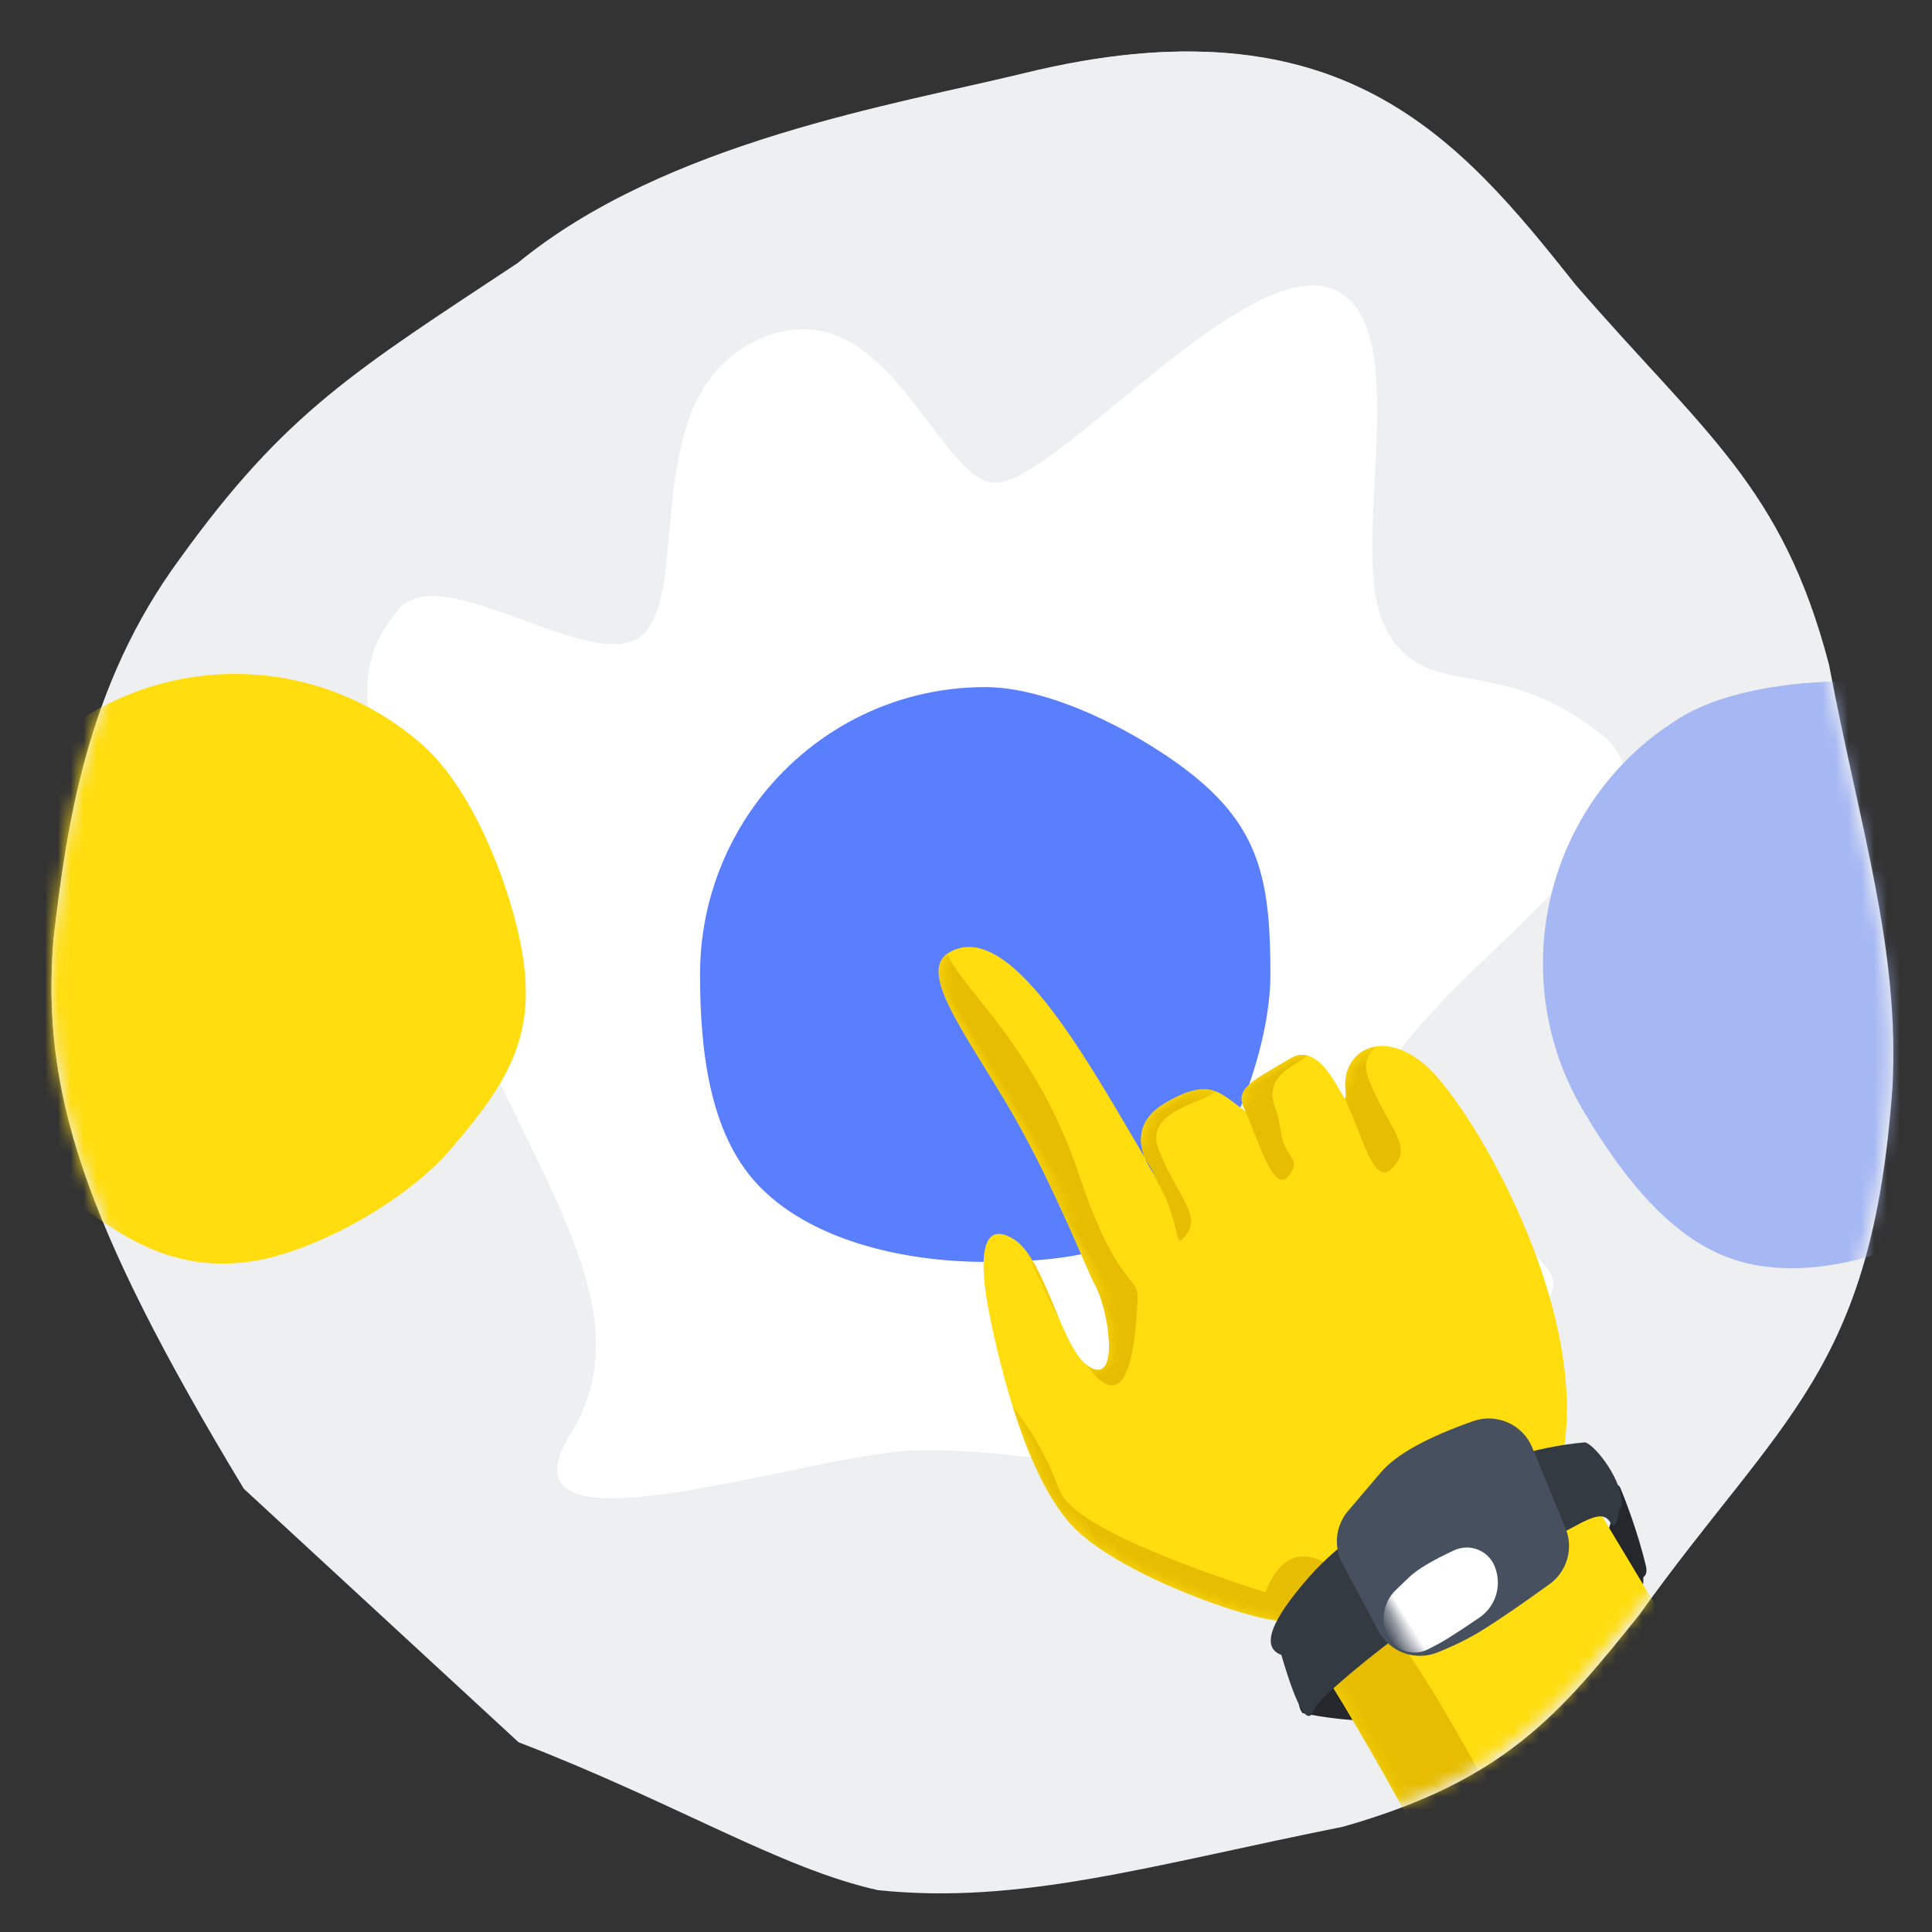
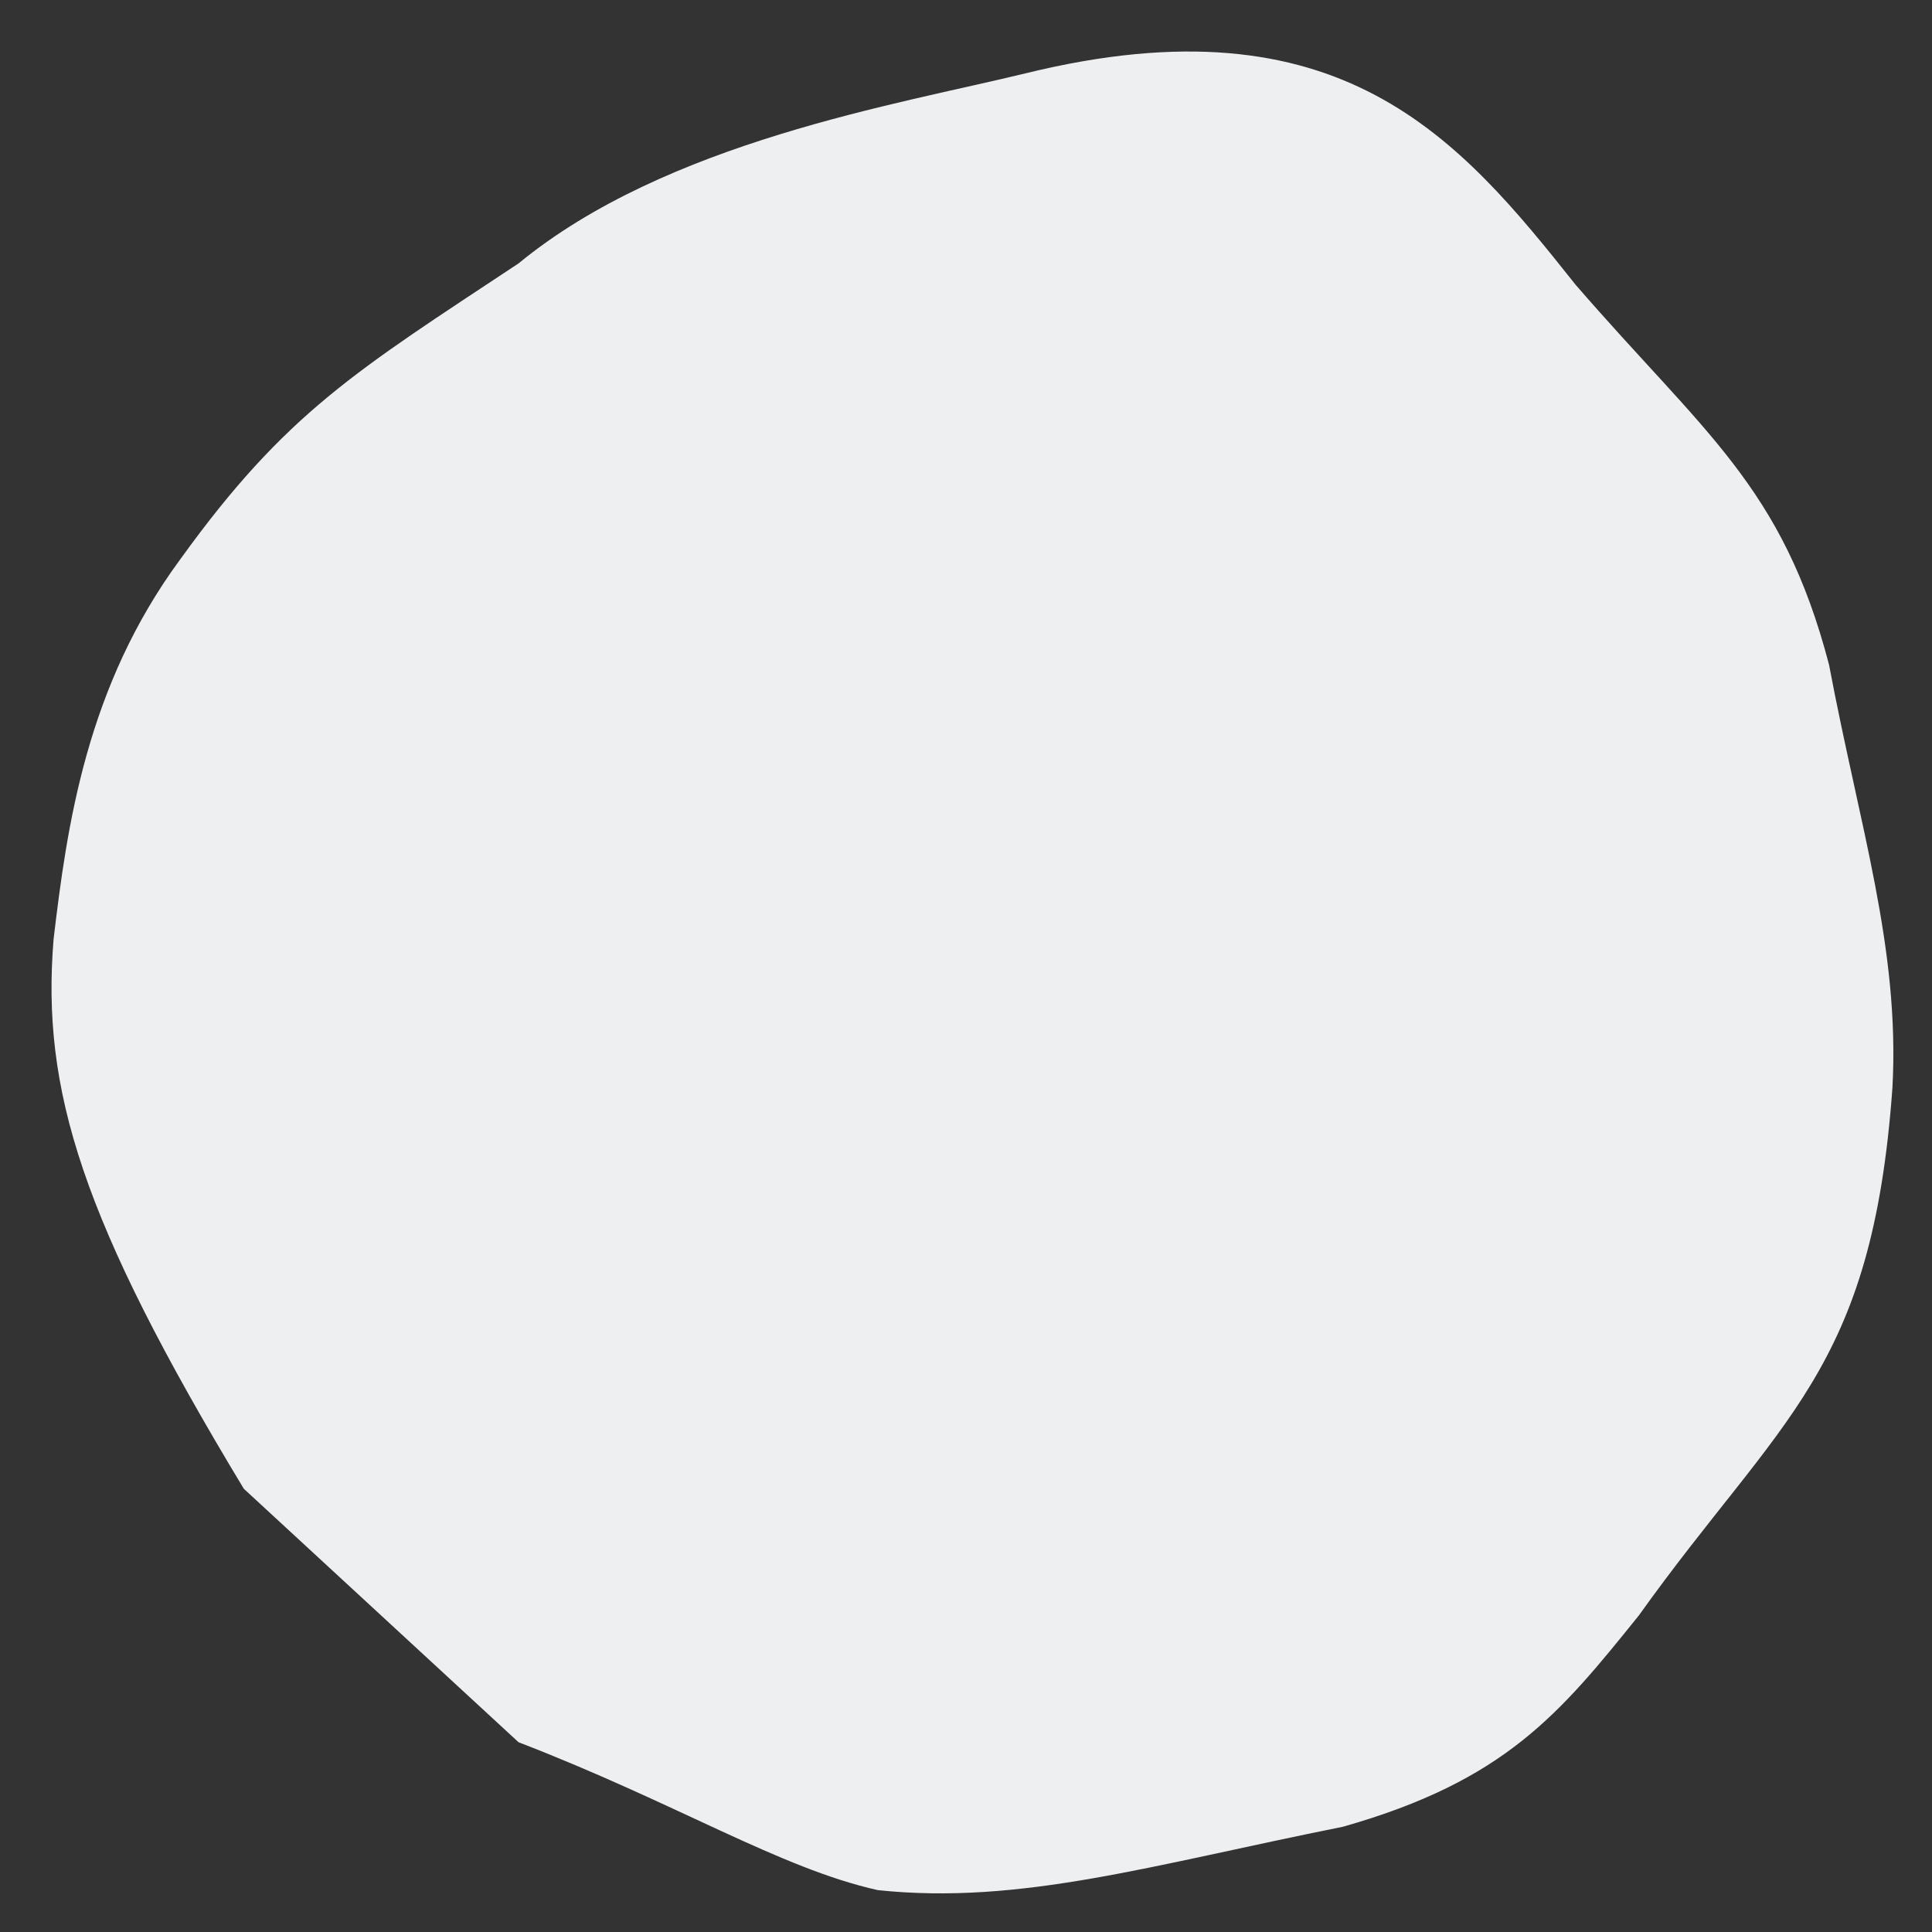
<svg xmlns="http://www.w3.org/2000/svg" xmlns:xlink="http://www.w3.org/1999/xlink" width="150px" height="150px" viewBox="0 0 150 150" version="1.1">
  <rect x="0" y="0" width="150" height="150" fill="#333333" stroke="none" />
  <title>illustration/step2</title>
  <desc>Created with Sketch.</desc>
  <defs>
-     <path d="M36.186,131.059 L14.896,111.407 C2.311,90.555 -0.787,80.478 0.158,68.828 C1.201,60.001 2.705,49.219 9.984,39.351 C18.183,27.967 23.625,24.744 36.186,16.424 C47.664,6.984 65.571,4.106 75.489,1.685 C99.901,-4.307 109.087,6.75 118.068,18.061 C128.061,29.618 134.098,33.67 137.72,47.539 C140.092,60.132 143.209,69.498 142.633,80.292 C141.059,102.388 133.991,105.822 122.981,121.233 C116.854,128.853 112.631,134.041 100.054,137.609 C85.205,140.582 75.092,143.684 64.026,142.522 C56.467,140.842 48.418,135.772 36.186,131.059 Z" id="path-1" />
    <path d="M113.623,91.795 C118.53,84.173 129.665,67.13 124.022,65.659 C118.379,64.188 109.524,71.942 105.396,64.188 C101.268,56.435 111.821,30.79 101.268,30.79 C90.714,30.79 89.169,37.552 82.951,34.928 C76.732,32.303 70.114,14.885 63.15,17.036 C56.186,19.188 55.881,42.696 52.199,45.27 C48.517,47.843 36.116,38.719 31.144,47.843 C26.171,56.967 38.467,65.831 38.467,71.181 C38.467,76.53 22.455,76.601 22.455,82.056 C22.455,87.51 24.354,90.404 40.852,100.024 C57.35,109.644 71.57,111.526 73.134,123.422 C74.698,135.318 88.412,112.86 94.84,107.401 C101.268,101.941 108.716,99.417 113.623,91.795 Z" id="path-3" />
    <path d="M6.992,69.916 C-0.582,78.718 -0.711,96.67 0.686,101.083 C2.084,105.497 5.759,105.391 6.992,102.77 C8.225,100.148 6.084,107.012 9.432,107.012 C12.78,107.012 14.515,107.346 14.515,105.279 C15.496,107.346 15.343,109.052 19.631,109.052 C23.92,109.052 23.095,104.461 23.095,104.461 C23.095,113.715 22.174,127.709 27.945,127.709 C30.892,127.709 30,121.218 30.137,114.333 C30.267,107.741 31.485,100.764 31.485,99.819 C31.485,97.886 33.691,92.193 35.069,94.386 C36.448,96.579 33.695,103.388 35.069,106.045 C36.444,108.702 38.213,106.145 39.692,102.015 C41.17,97.886 43.855,89.278 42.546,84.268 C41.237,79.258 34.705,71.349 32.496,69.916 C31.525,69.287 31.442,59.178 32.496,40.188 C32.86,33.643 33.717,20.247 35.069,0 C18.973,0 10.427,0 9.432,0 C7.939,0 6.992,40.084 6.992,44.097 C6.992,48.11 6.992,59.565 6.992,69.916 Z" id="path-5" />
    <path d="M6.392,4.889 C7.637,4.494 8.883,4.099 10.128,3.705 C11.877,3.15 14.61,3.292 18.329,4.129 L18.329,4.129 C20.219,4.555 21.447,6.384 21.124,8.295 L19.998,14.967 C19.717,16.633 18.33,17.887 16.644,18 C13.983,18.178 11.891,18.267 10.367,18.267 C9.176,18.267 7.87,18.14 6.448,17.885 L6.448,17.885 C4.616,17.557 3.324,15.903 3.451,14.046 L3.855,8.118 C3.957,6.623 4.963,5.342 6.392,4.889 Z" id="path-7" />
  </defs>
  <g id="illustration/step2" stroke="none" stroke-width="1" fill="none" fill-rule="evenodd">
    <g transform="translate(4, 4)">
      <path d="M36.261,131.268 L14.928,111.585 C2.316,90.7 -0.788,80.606 0.158,68.938 C1.203,60.097 2.711,49.297 10.004,39.414 C18.221,28.011 23.674,24.784 36.261,16.45 C47.764,6.995 65.708,4.112 75.647,1.688 C100.109,-4.314 109.315,6.761 118.314,18.09 C128.328,29.665 134.378,33.724 138.007,47.615 C140.384,60.228 143.508,69.609 142.93,80.42 C141.353,102.552 134.27,105.991 123.237,121.426 C117.097,129.059 112.866,134.254 100.263,137.829 C85.383,140.807 75.249,143.913 64.159,142.75 C56.585,141.066 48.519,135.988 36.261,131.268 Z" id="Mask-Copy-5" fill="#EEEFF1" />
      <g id="Group-18">
        <mask id="mask-2" fill="white">
          <use xlink:href="#path-1" />
        </mask>
        <use id="Mask" fill="#EEEFF1" xlink:href="#path-1" />
        <g id="plant" mask="url(#mask-2)">
          <g transform="translate(-22.583, -27.051)" id="Group-17">
            <g transform="translate(96.049, 95.061) rotate(-22) translate(-96.049, -95.061) translate(22.031, 23.057)">
              <mask id="mask-4" fill="white">
                <use xlink:href="#path-3" />
              </mask>
              <use id="Mask" fill="#FFFFFF" transform="translate(74.017, 71.851) rotate(61) translate(-74.017, -71.851) " xlink:href="#path-3" />
            </g>
          </g>
        </g>
        <g id="colors" mask="url(#mask-2)">
          <g transform="translate(-17.12, 39.275)">
            <path d="M154.981,53.79 C162.064,53.765 167.506,52.853 171.586,47.653 C174.565,43.857 177.226,36.636 177.244,31.446 C177.267,24.565 176.565,20.435 171.693,16.367 C167.857,13.165 160.53,9.236 155.132,9.254 C147.853,9.279 141.38,12.819 137.316,18.268 C134.539,21.991 132.886,26.605 132.869,31.598 C132.849,37.45 133.551,43.809 137.216,47.771 C141.252,52.135 148.558,53.812 154.981,53.79 Z" id="Mask" fill="#A6B8F3" transform="translate(155.057, 31.522) rotate(-31) translate(-155.057, -31.522) " />
-             <path d="M89.614,54.697 C96.682,54.697 102.11,53.802 106.164,48.605 C109.124,44.811 111.755,37.584 111.755,32.384 C111.755,25.489 111.04,21.348 106.164,17.255 C102.326,14.033 95,10.07 89.614,10.07 C82.349,10.07 75.901,13.596 71.864,19.042 C69.105,22.763 67.472,27.381 67.472,32.384 C67.472,38.248 68.193,44.623 71.864,48.605 C75.907,52.992 83.204,54.697 89.614,54.697 Z" id="Mask-Copy-2" fill="#597EFE" />
+             <path d="M89.614,54.697 C96.682,54.697 102.11,53.802 106.164,48.605 C109.124,44.811 111.755,37.584 111.755,32.384 C111.755,25.489 111.04,21.348 106.164,17.255 C102.326,14.033 95,10.07 89.614,10.07 C82.349,10.07 75.901,13.596 71.864,19.042 C69.105,22.763 67.472,27.381 67.472,32.384 C67.472,38.248 68.193,44.623 71.864,48.605 Z" id="Mask-Copy-2" fill="#597EFE" />
            <path d="M31.442,53.599 C38.534,53.626 43.977,52.754 48.025,47.59 C50.98,43.82 53.592,36.627 53.573,31.444 C53.546,24.572 52.813,20.442 47.905,16.344 C44.042,13.118 36.676,9.14 31.272,9.12 C23.983,9.092 17.528,12.581 13.498,17.994 C10.744,21.692 9.122,26.288 9.142,31.274 C9.164,37.119 9.912,43.475 13.61,47.459 C17.684,51.846 25.011,53.574 31.442,53.599 Z" id="Mask-Copy-4" fill="#FFDD0F" transform="translate(31.357, 31.359) rotate(41) translate(-31.357, -31.359) " />
          </g>
        </g>
        <g id="Group-3" mask="url(#mask-2)">
          <g transform="translate(108.752, 120.864) rotate(-211) translate(-108.752, -120.864) translate(86.093, 56.916)">
            <g id="arm" transform="translate(2.014, -0)">
              <path d="M33.75,67.515 C30.197,61.435 24.859,57.147 17.627,54.929 C12.806,53.45 9.668,53.45 8.213,54.929 C7.938,54.865 7.68,55.006 7.44,55.351 C5.844,57.647 4.523,60.312 4.297,60.808 C3.856,61.779 5.068,60.403 5.873,60.403 C9.746,55.666 29.143,62.653 29.143,67.259 C29.143,71.865 33.75,68.732 33.75,67.515 Z" id="Path-16" fill="#24272B" transform="translate(18.977, 61.755) rotate(-17) translate(-18.977, -61.755) " />
              <mask id="mask-6" fill="white">
                <use xlink:href="#path-5" />
              </mask>
              <use id="Mask" fill="#FFDD0F" xlink:href="#path-5" />
              <path d="M7.39,102.191 C7.339,102.115 7.227,102.271 6.992,102.77 C6.26,104.325 4.668,104.995 3.203,104.36 C4.11,104.214 4.834,103.744 5.038,102.585 C5.705,98.791 4.806,96.515 6.572,95.79 C7.949,95.224 8.441,95.728 7.933,98.645 C7.79,99.467 7.554,101.001 7.446,101.834 C7.43,101.955 7.411,102.073 7.39,102.191 Z" id="Combined-Shape" fill="#E6BD00" mask="url(#mask-6)" />
              <path d="M14.538,105.33 C14.53,105.313 14.523,105.296 14.515,105.279 C14.515,105.437 14.505,105.581 14.484,105.712 C14.48,105.736 14.476,105.76 14.472,105.784 C14.187,107.289 12.477,107.012 9.432,107.012 C8.86,107.012 8.449,106.812 8.153,106.493 C9.401,106.288 11.945,107.055 12.444,104.215 C12.611,103.269 13.185,102.193 13.266,101.697 C13.509,100.207 12.873,99.828 14.198,99.284 C15.575,98.718 15.269,100.897 14.76,103.815 C14.626,104.586 14.627,104.637 14.538,105.33 Z" id="Combined-Shape" fill="#E6BD00" mask="url(#mask-6)" />
              <path d="M23.087,106.077 C23.082,106.164 23.076,106.249 23.071,106.331 C22.837,107.601 22.042,109.052 19.631,109.052 C17.288,109.052 16.271,108.543 15.671,107.744 C17.349,107.67 21.3,109.238 21.823,106.261 C22.49,102.467 21.592,100.192 23.357,99.467 C24.735,98.901 23.866,99.484 23.357,102.402 C23.28,102.842 23.213,103.953 23.151,105.018 C23.134,104.678 23.095,104.461 23.095,104.461 C23.095,104.985 23.092,105.525 23.087,106.077 Z" id="Combined-Shape" fill="#E6BD00" mask="url(#mask-6)" />
              <path d="M34.705,104.635 C34.548,102.94 35.008,100.638 35.281,98.583 C35.176,100.448 34.954,102.549 34.705,104.635 Z M35.279,94.84 C35.223,94.673 35.154,94.521 35.069,94.386 C33.691,92.193 31.485,97.886 31.485,99.819 C31.485,100.764 30.267,107.741 30.137,114.333 C30.002,121.14 30.872,127.562 28.044,127.707 C28.064,127.5 28.085,127.292 28.106,127.083 C28.357,124.57 25.976,117.565 28.106,107.94 C30.235,98.315 28.122,98.763 29.227,97.096 C33.438,90.742 34.96,91.39 35.279,94.84 Z" id="Combined-Shape" fill="#E6BD00" mask="url(#mask-6)" />
              <path d="M27.766,5.77380189e-11 L35.069,5.77380189e-11 C33.717,20.247 32.86,33.643 32.496,40.188 C31.442,59.178 31.525,69.287 32.496,69.916 C34.705,71.349 41.237,79.258 42.546,84.268 C43.3,87.154 42.729,91.234 41.826,94.964 C41.527,92.689 41.561,90.186 42.06,87.54 C42.477,85.335 39.272,80.314 32.447,72.475 C25.616,77.719 23.655,65.772 26.564,36.634 C26.815,34.121 26.346,25.485 28.476,15.86 C29.76,10.058 28.741,4.268 27.766,0 Z" id="Combined-Shape" fill="#E6BD00" mask="url(#mask-6)" />
            </g>
            <g id="Group-19" transform="translate(20.922, 67.443) rotate(141) translate(-20.922, -67.443) translate(5.313, 54.352)">
-               <path d="M27.698,20.018 C24.557,13.206 16.917,5.916 10.523,3.431 C6.26,1.774 4.125,1.792 4.118,3.484 C0.636,6.044 -0.416,7.324 0.963,7.324 C2.495,7.324 14.496,14.791 19.732,20.031 C21.568,21.869 23.408,22.883 22.521,23.963 C21.985,24.616 23.074,24.38 23.583,24.31 C23.99,24.254 23.808,24.445 24.157,24.329 C25.865,23.761 27.698,20.952 27.698,20.018 Z" id="Path-16" fill="#343A42" />
              <g id="Group" transform="translate(17.142, 13.06) rotate(10) translate(-17.142, -13.06) translate(5.058, 1.983)">
                <mask id="mask-8" fill="white">
                  <use xlink:href="#path-7" />
                </mask>
                <use id="Mask" fill="#47505E" transform="translate(12.309, 10.82) rotate(28) translate(-12.309, -10.82) " xlink:href="#path-7" />
                <path d="M4.94,9.995 C5.396,9.899 5.852,9.804 6.308,9.708 C7.223,9.516 8.601,9.541 10.442,9.782 L10.442,9.782 C11.719,9.95 12.618,11.121 12.451,12.398 C12.439,12.49 12.421,12.581 12.398,12.67 L12.371,12.779 C12.012,14.186 10.771,15.191 9.319,15.249 C8.136,15.295 7.179,15.319 6.447,15.319 C5.88,15.319 5.268,15.286 4.61,15.22 L4.61,15.22 C3.333,15.092 2.402,13.954 2.53,12.677 C2.53,12.675 2.53,12.673 2.53,12.671 L2.53,12.671 C2.666,11.35 3.641,10.268 4.94,9.995 Z" id="Rectangle-9" fill="#FFFFFF" mask="url(#mask-8)" transform="translate(7.494, 12.449) rotate(28) translate(-7.494, -12.449) " />
              </g>
            </g>
          </g>
        </g>
      </g>
    </g>
  </g>
</svg>